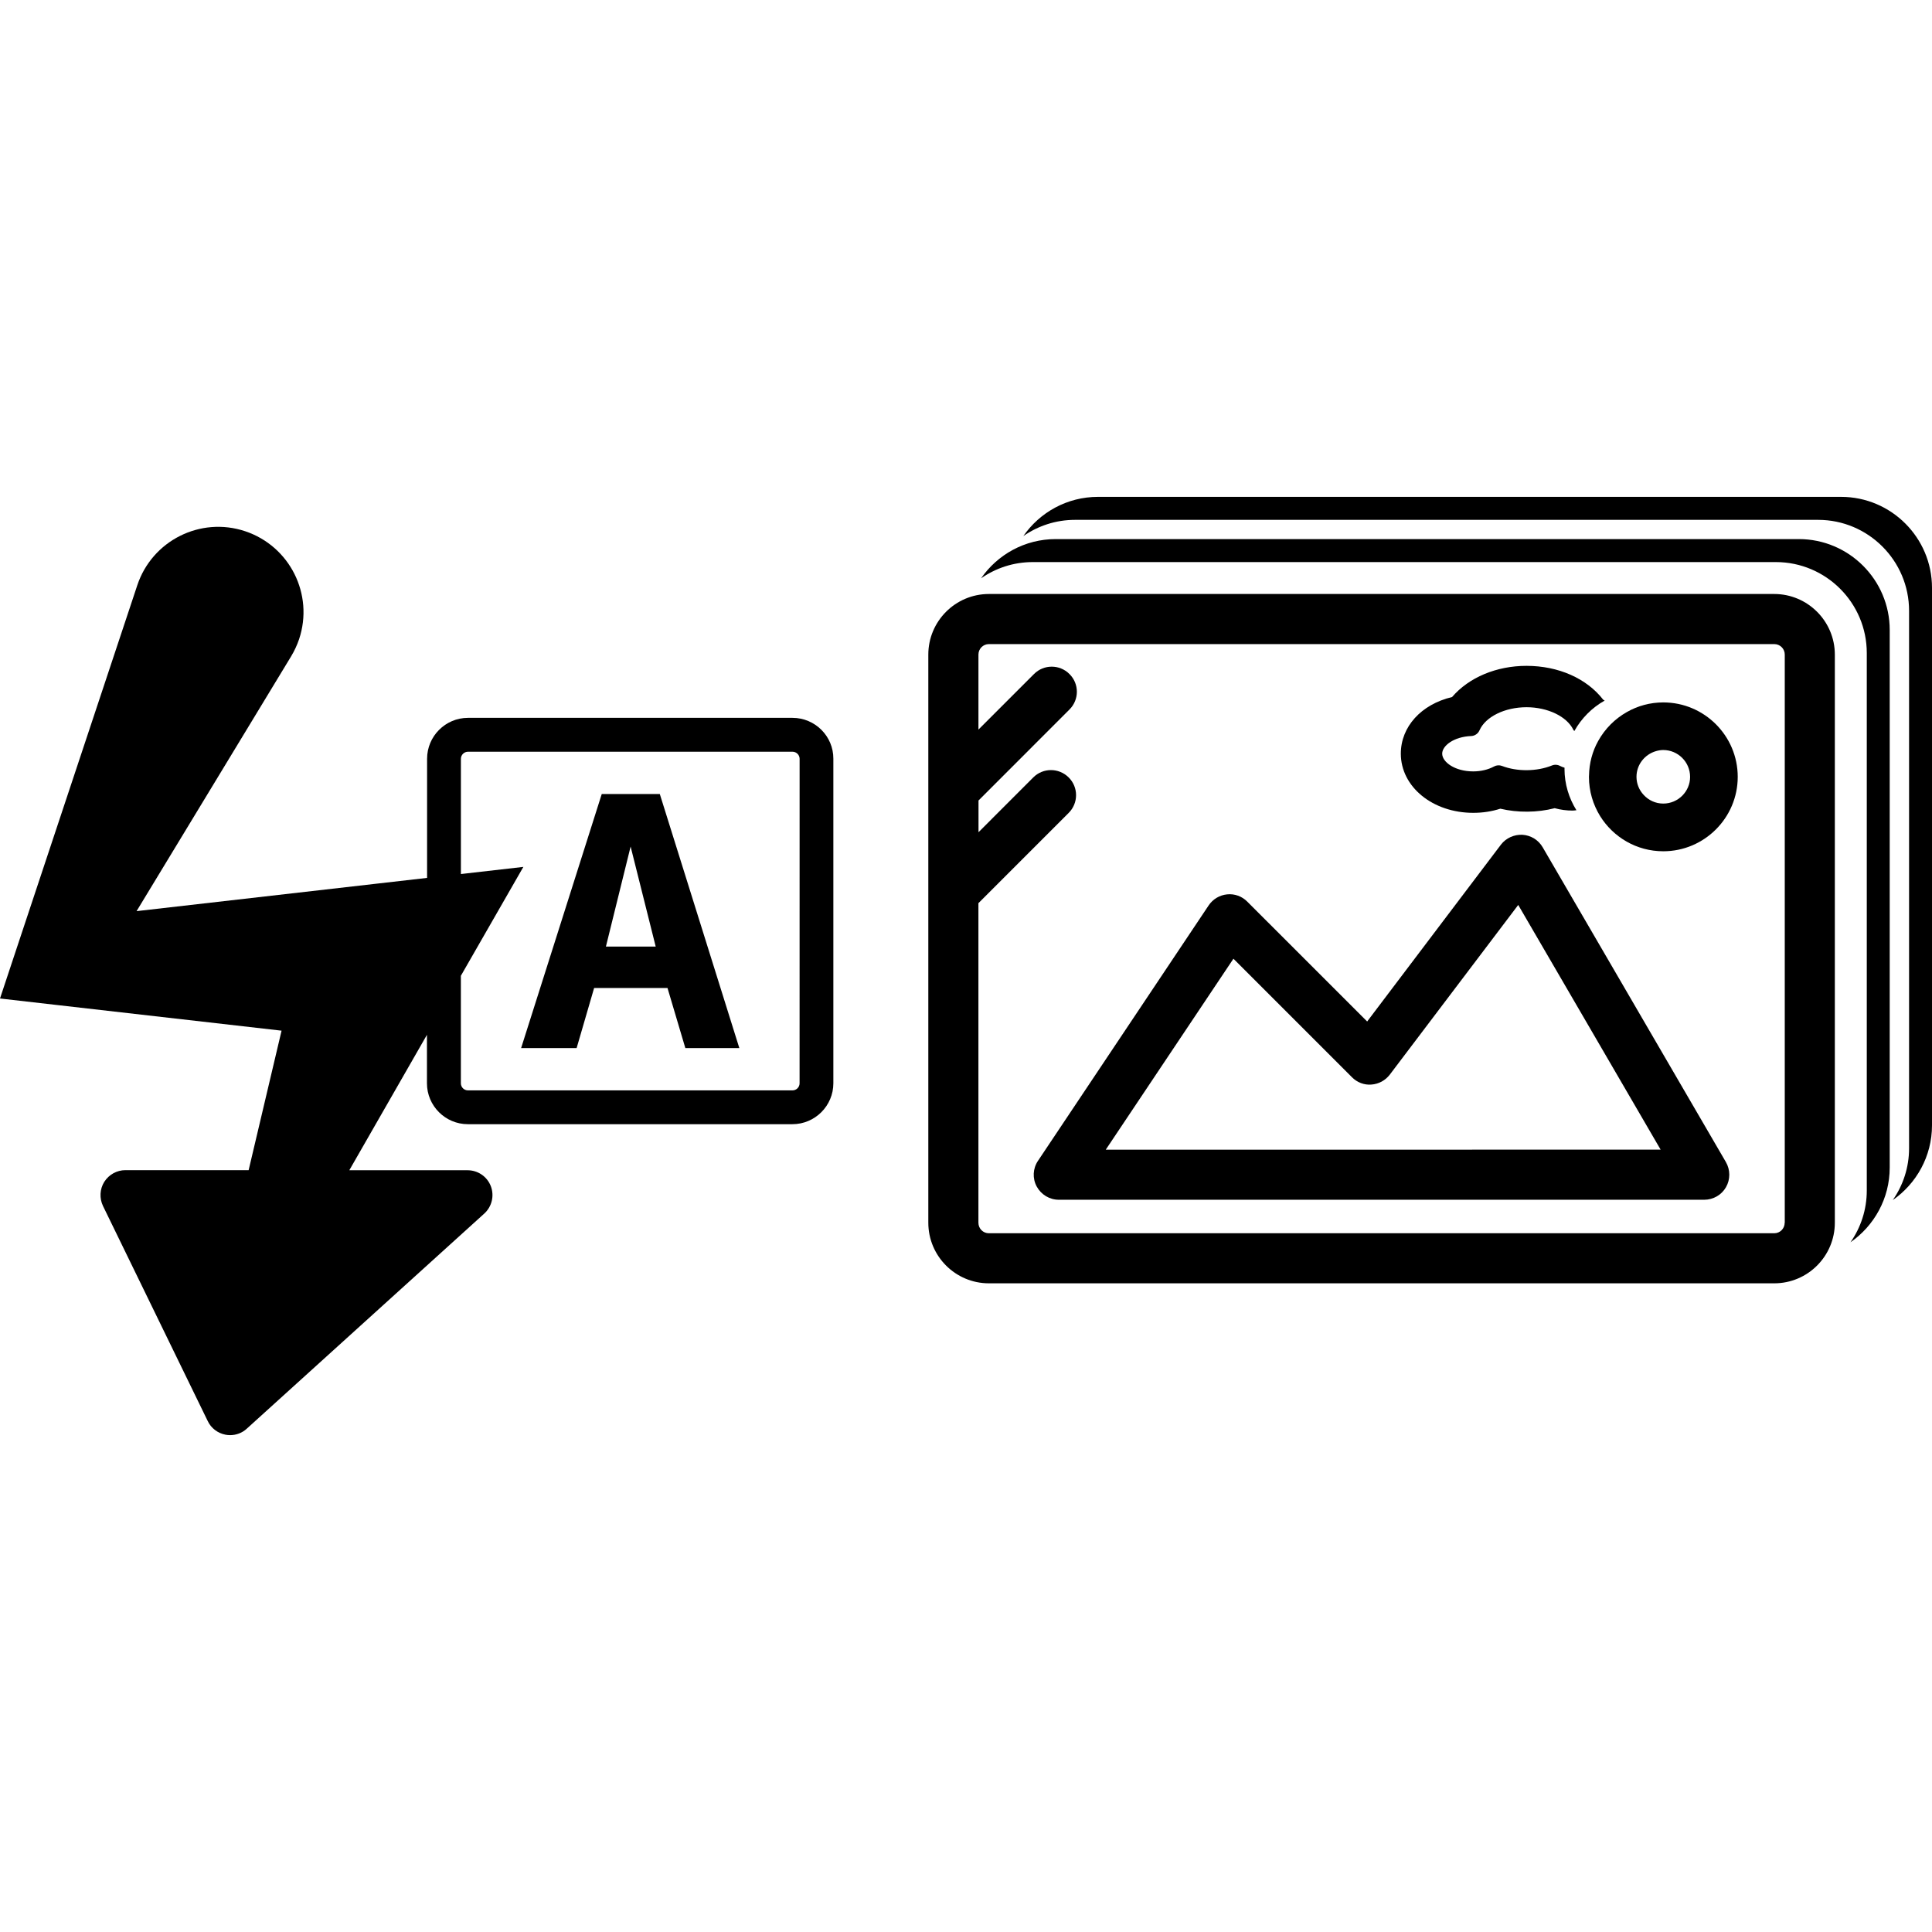
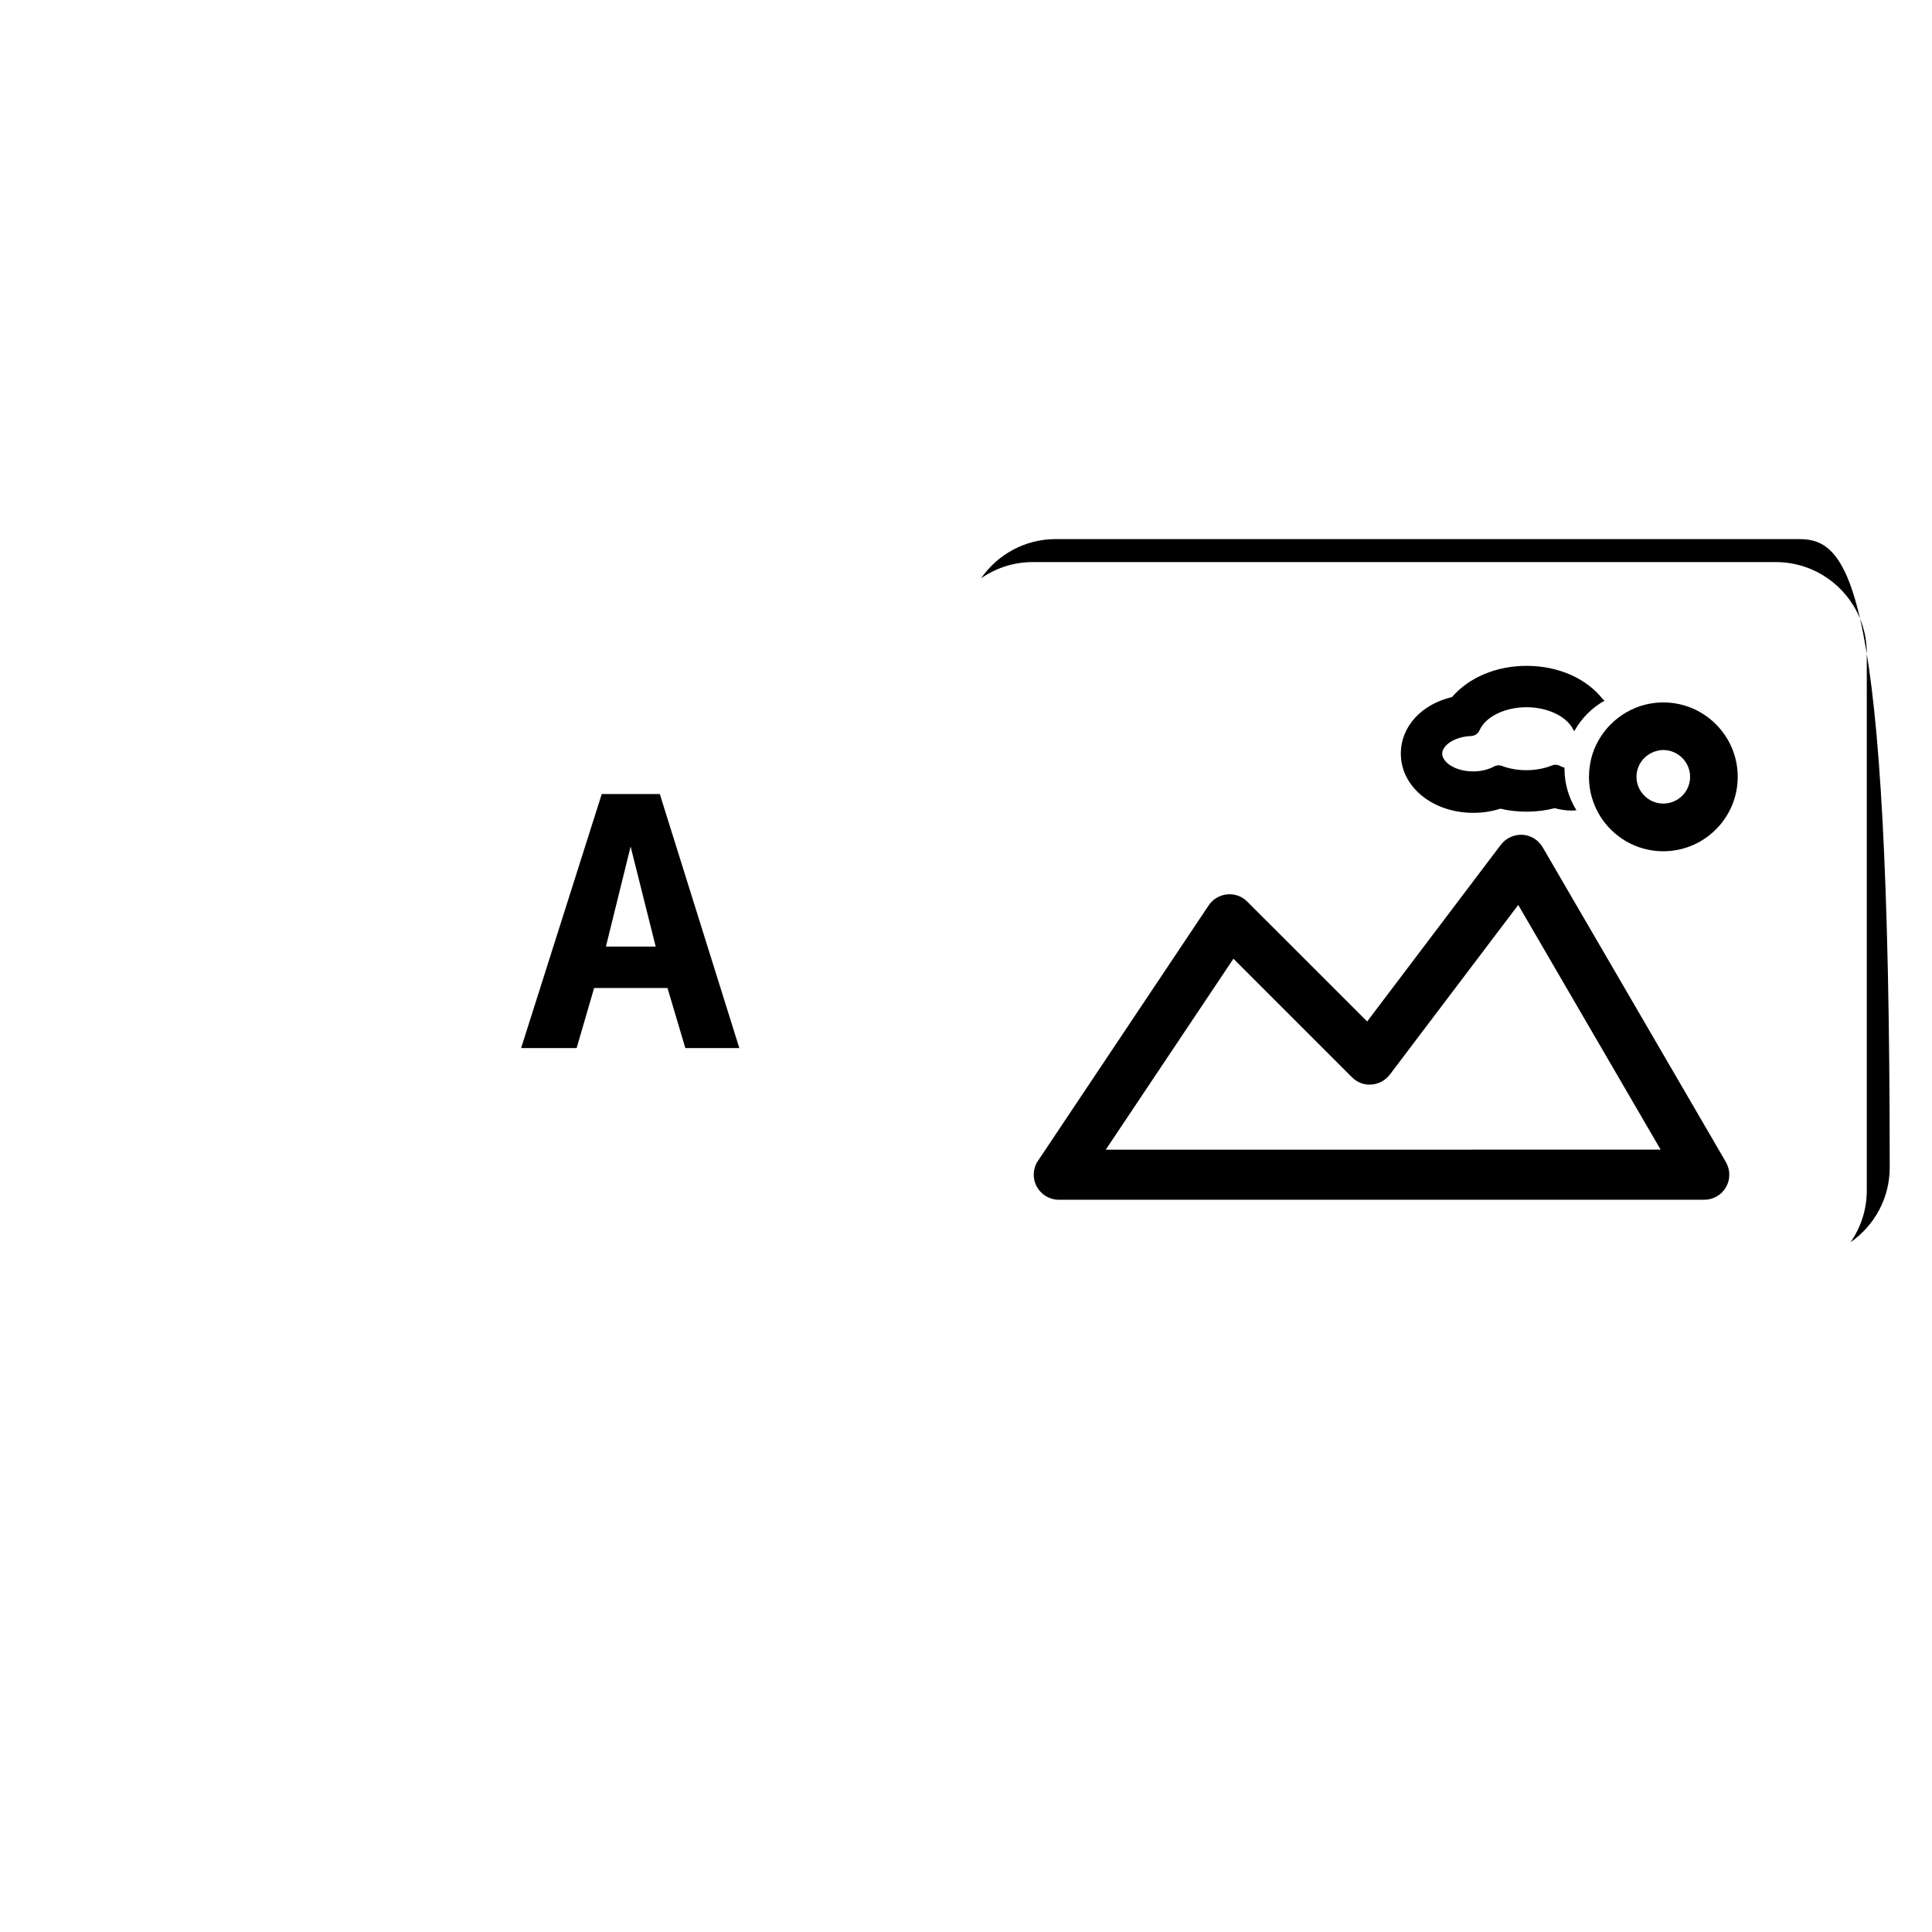
<svg xmlns="http://www.w3.org/2000/svg" fill="#000000" version="1.1" id="Capa_1" width="800px" height="800px" viewBox="0 0 61.083 61.083" xml:space="preserve">
  <g>
    <g>
-       <path d="M58.208,15.709H34.714c-0.978,0-1.842,0.492-2.36,1.24c0.465-0.323,1.026-0.513,1.635-0.513h23.494    c1.584,0,2.875,1.29,2.875,2.875v16.995c0,0.606-0.19,1.17-0.515,1.636c0.748-0.521,1.24-1.385,1.24-2.363V18.584    C61.083,17,59.794,15.709,58.208,15.709z" />
-       <path d="M56.872,17.044H33.378c-0.978,0-1.842,0.492-2.36,1.24c0.465-0.323,1.026-0.513,1.636-0.513h23.492    c1.586,0,2.875,1.29,2.875,2.875v16.995c0,0.605-0.19,1.17-0.515,1.635c0.748-0.52,1.24-1.384,1.24-2.361V19.919    C59.747,18.335,58.458,17.044,56.872,17.044z" />
-       <path d="M56.095,18.78H31.266c-1.058,0-1.916,0.86-1.916,1.916v17.962c0,1.057,0.858,1.916,1.916,1.916h24.829    c1.058,0,1.916-0.859,1.916-1.916V20.696C58.011,19.641,57.152,18.78,56.095,18.78z M56.425,38.659    c0,0.184-0.146,0.332-0.33,0.332H31.263c-0.182,0-0.329-0.148-0.329-0.332V28.555l2.854-2.854c0.311-0.31,0.311-0.812,0-1.121    c-0.311-0.31-0.811-0.31-1.12,0l-1.731,1.732v-1.003l2.876-2.877c0.312-0.311,0.312-0.812,0-1.121C33.503,21,33,21,32.691,21.311    l-1.756,1.756v-2.372c0-0.183,0.148-0.331,0.331-0.331h24.83c0.184,0,0.332,0.148,0.332,0.331v17.963H56.425z" />
+       <path d="M56.872,17.044H33.378c-0.978,0-1.842,0.492-2.36,1.24c0.465-0.323,1.026-0.513,1.636-0.513h23.492    c1.586,0,2.875,1.29,2.875,2.875v16.995c0,0.605-0.19,1.17-0.515,1.635c0.748-0.52,1.24-1.384,1.24-2.361C59.747,18.335,58.458,17.044,56.872,17.044z" />
      <path d="M48.773,26.786c-0.134-0.229-0.371-0.376-0.638-0.393c-0.261-0.013-0.521,0.102-0.681,0.312l-4.229,5.591l-3.791-3.79    c-0.166-0.168-0.4-0.255-0.64-0.229c-0.233,0.023-0.448,0.151-0.58,0.348L32.818,36.7c-0.164,0.242-0.18,0.557-0.041,0.813    c0.14,0.257,0.406,0.419,0.699,0.419h20.405c0.285,0,0.547-0.15,0.688-0.396c0.141-0.246,0.14-0.549-0.002-0.795L48.773,26.786z     M34.96,36.349l4.037-6.038l3.75,3.75c0.161,0.162,0.387,0.249,0.614,0.229c0.229-0.017,0.438-0.13,0.578-0.312l4.062-5.367    l4.502,7.736L34.96,36.349L34.96,36.349z" />
      <path d="M46.58,25.699c0.299,0,0.586-0.044,0.855-0.131c0.551,0.131,1.168,0.126,1.719-0.016c0.186,0.051,0.377,0.076,0.568,0.076    c0.041,0,0.078-0.009,0.119-0.011c-0.236-0.38-0.377-0.827-0.377-1.306c0-0.013,0.002-0.025,0.002-0.038    c-0.047-0.016-0.096-0.031-0.139-0.055c-0.08-0.044-0.174-0.051-0.258-0.017c-0.479,0.195-1.104,0.199-1.582,0.015    c-0.082-0.031-0.172-0.025-0.25,0.017c-0.186,0.101-0.418,0.156-0.66,0.156c-0.578,0-0.98-0.295-0.98-0.561    c0-0.251,0.369-0.535,0.916-0.557c0.113-0.004,0.215-0.073,0.262-0.177c0.188-0.433,0.803-0.734,1.488-0.734    c0.668,0,1.275,0.292,1.479,0.711c0.01,0.018,0.021,0.028,0.033,0.042c0.225-0.403,0.557-0.738,0.959-0.963    c-0.018-0.009-0.029-0.02-0.047-0.028c-0.52-0.672-1.416-1.07-2.424-1.07c-0.951,0-1.822,0.366-2.354,0.986    c-0.975,0.231-1.62,0.939-1.62,1.79C44.29,24.878,45.296,25.699,46.58,25.699z" />
      <path d="M52.587,22.208c-0.416,0-0.81,0.11-1.147,0.302c-0.382,0.215-0.697,0.531-0.91,0.915    c-0.183,0.327-0.285,0.701-0.291,1.101c0,0.012-0.002,0.024-0.002,0.036c0,0.456,0.131,0.88,0.354,1.241    c0.416,0.667,1.153,1.111,1.996,1.111c1.297,0,2.354-1.056,2.354-2.353C54.941,23.263,53.884,22.208,52.587,22.208z     M52.587,25.406c-0.246,0-0.465-0.105-0.619-0.273c-0.142-0.151-0.228-0.352-0.228-0.573c0-0.387,0.263-0.71,0.617-0.812    c0.072-0.021,0.147-0.035,0.229-0.035c0.467,0,0.849,0.381,0.849,0.848C53.436,25.026,53.054,25.406,52.587,25.406z" />
-       <path d="M25.056,22.696h-10.26c-0.713,0-1.293,0.581-1.293,1.294v3.766l-1.547,0.177l-7.638,0.874l4.886-8.055    c0.1-0.166,0.19-0.356,0.254-0.548c0.469-1.413-0.295-2.938-1.709-3.409c-1.412-0.47-2.938,0.296-3.408,1.708l-3.778,11.37    L0,31.569l1.776,0.203l7.126,0.814l-1.041,4.41H3.965c-0.271,0-0.522,0.141-0.668,0.369c-0.144,0.23-0.157,0.52-0.041,0.763    l3.313,6.803c0.107,0.224,0.313,0.381,0.559,0.429c0.049,0.01,0.101,0.014,0.148,0.014c0.192,0,0.382-0.07,0.526-0.204l7.51-6.802    c0.24-0.219,0.322-0.562,0.206-0.866c-0.117-0.304-0.409-0.503-0.734-0.503h-3.74l2.455-4.282v1.532    c0,0.713,0.58,1.294,1.295,1.294h10.258c0.716,0,1.296-0.581,1.296-1.294v-10.26C26.351,23.277,25.77,22.696,25.056,22.696z     M25.28,34.25c0,0.123-0.101,0.224-0.224,0.224H14.795c-0.123,0-0.224-0.101-0.224-0.224v-3.399l1.976-3.443l-1.975,0.226v-3.643    c0-0.123,0.101-0.224,0.224-0.224h10.261c0.123,0,0.224,0.101,0.224,0.224L25.28,34.25L25.28,34.25z" />
      <path d="M19.025,25.105l-2.549,8.031h1.755l0.553-1.899h2.32l0.564,1.899h1.707l-2.514-8.031H19.025z M19.157,29.927l0.781-3.162    l0.793,3.162H19.157z" />
    </g>
  </g>
</svg>